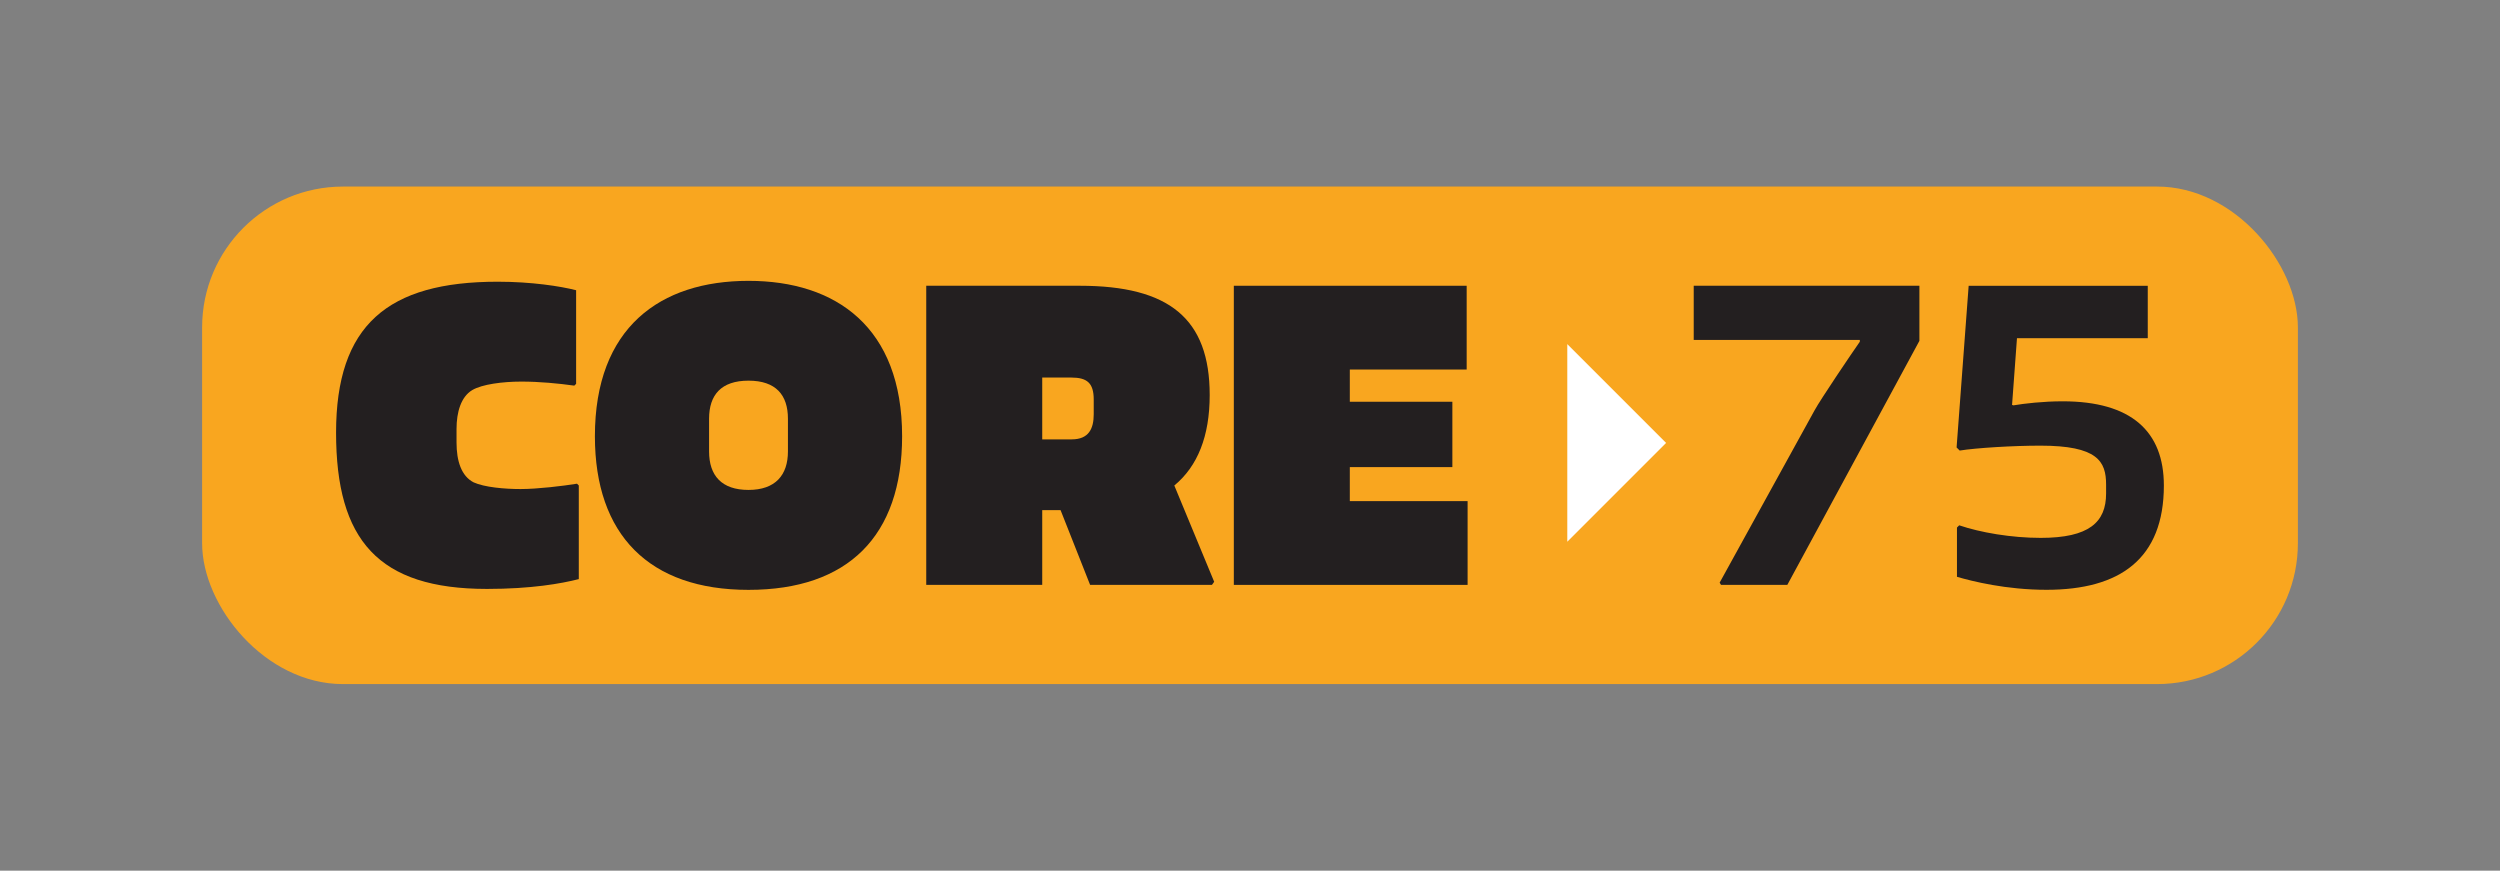
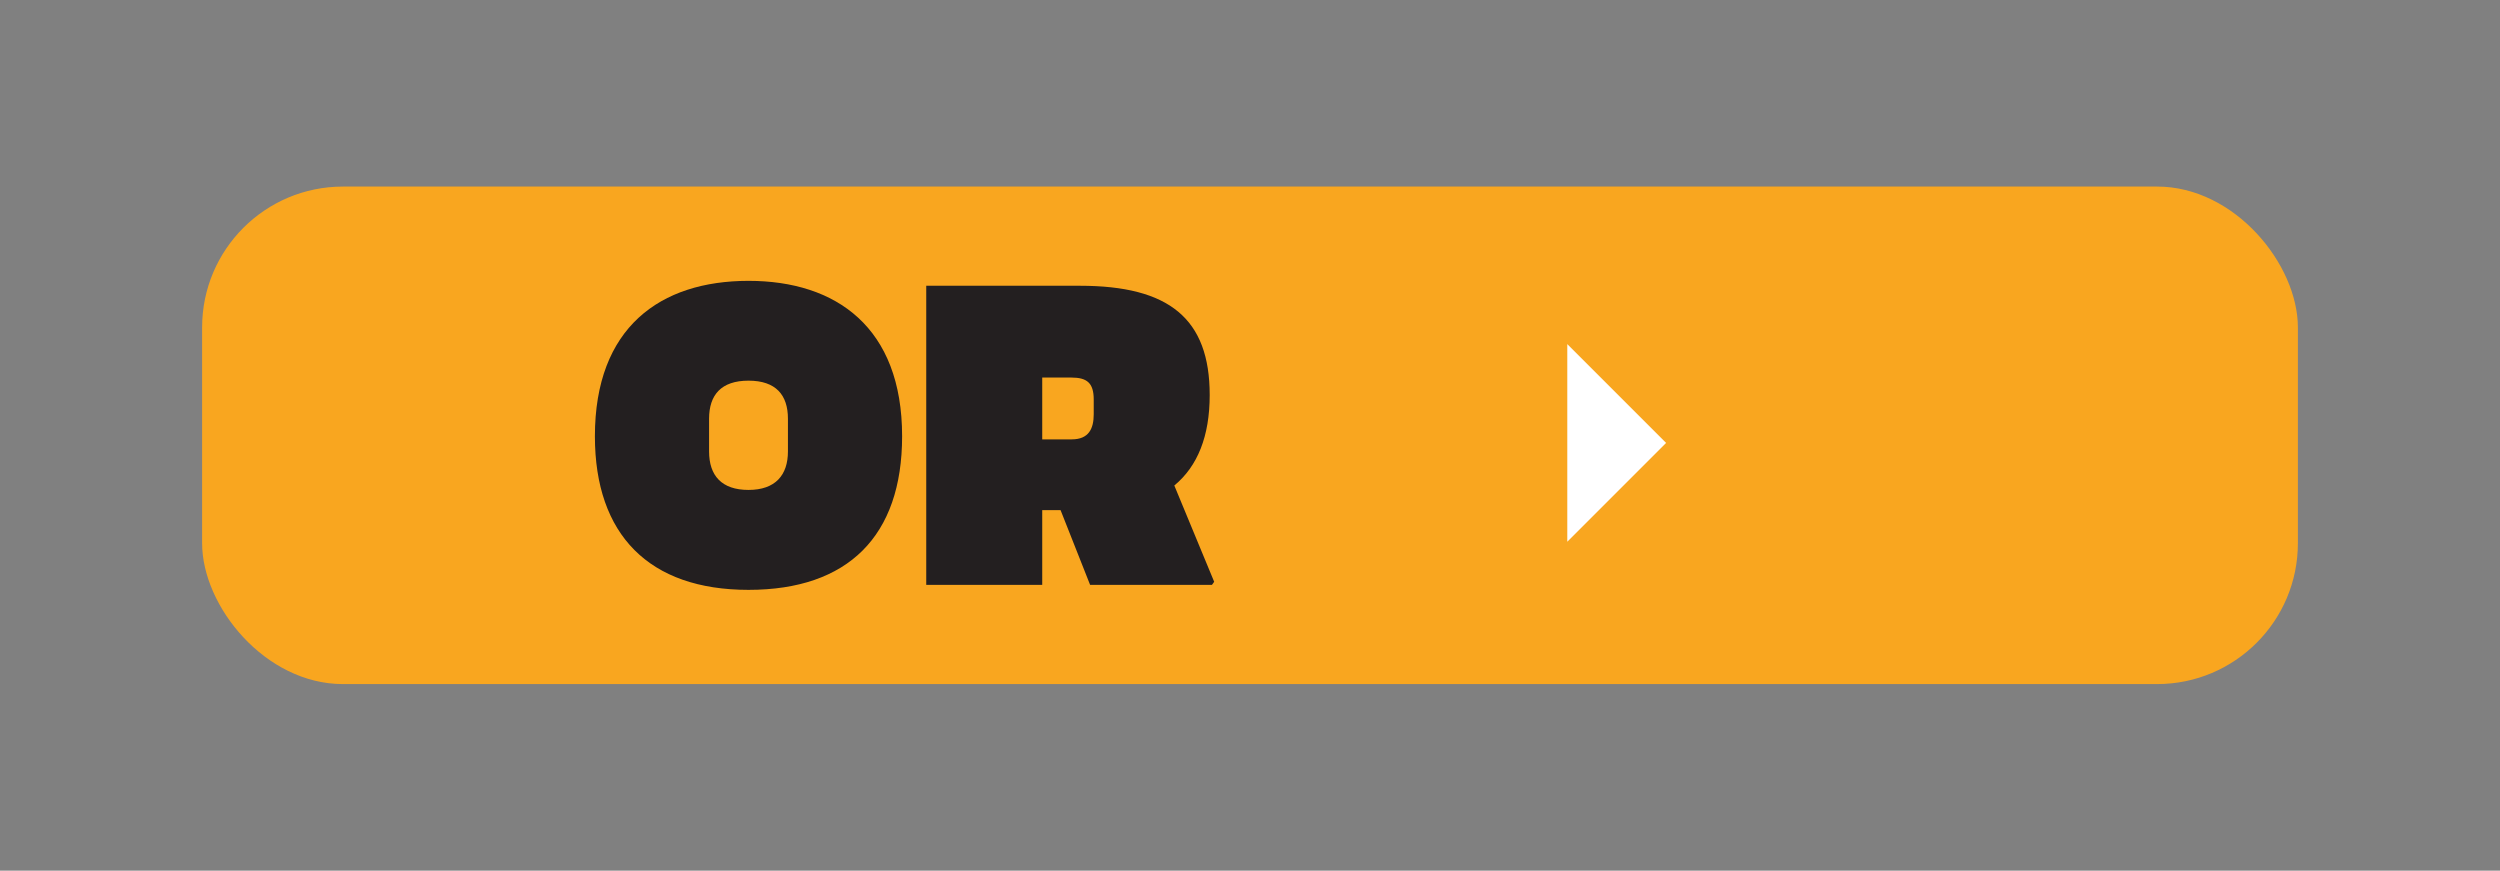
<svg xmlns="http://www.w3.org/2000/svg" id="Layer_1" viewBox="0 0 402 140">
  <rect x="0" y="0" width="402" height="140" fill="#808080" stroke="none" />
  <defs>
    <style>.cls-1{fill:#f9a61f;}.cls-2{fill:#231f20;}.cls-3{fill:#fff;}</style>
  </defs>
  <rect class="cls-1" x="32.5" y="30" width="337" height="80" rx="22.65" ry="22.65" />
-   <path class="cls-2" d="M80.04,45.3c5.4,0,10.08.72,12.6,1.37v15.05l-.29.29c-2.59-.36-5.62-.65-8.5-.65-3.02,0-6.34.43-7.92,1.37-1.8,1.08-2.52,3.53-2.52,6.26v2.16c0,3.02.79,5.4,2.74,6.41,1.73.79,4.97,1.08,7.56,1.08,2.74,0,6.84-.5,9.07-.86l.29.29v15.05c-2.81.72-7.63,1.58-14.76,1.58-17.5,0-24.27-7.85-24.27-25.13s8.28-24.27,25.99-24.27Z" />
  <path class="cls-2" d="M120.36,45.16c14.11,0,24.7,7.49,24.7,24.99,0,16.06-8.71,24.7-24.7,24.7s-24.7-8.86-24.7-24.7c0-17.5,10.51-24.99,24.7-24.99ZM120.36,78.78c4.32,0,6.34-2.38,6.34-6.19v-5.26c0-3.82-1.94-6.12-6.34-6.12s-6.34,2.3-6.34,6.12v5.26c0,3.89,2.02,6.19,6.34,6.19Z" />
  <path class="cls-2" d="M195.24,93.55l-.36.5h-19.59l-4.75-12.02h-2.95v12.02h-18.65v-48.1h24.7c14.33,0,20.88,5.26,20.88,17.57,0,6.62-1.94,11.45-5.69,14.55l6.41,15.48ZM167.59,70.65h4.75c2.74,0,3.53-1.73,3.53-4.03v-2.38c0-2.66-1.08-3.53-3.6-3.53h-4.68v9.94Z" />
-   <path class="cls-2" d="M235.99,80.58v13.47h-37.59v-48.1h37.44v13.47h-18.79v5.18h16.49v10.51h-16.49v5.47h18.94Z" />
-   <path class="cls-2" d="M308.64,45.95v8.86l-21.24,39.24h-10.66l-.22-.36,15.27-27.72c.94-1.73,6.05-9.29,7.27-11.02v-.29h-26.71v-8.71h36.29Z" />
-   <path class="cls-2" d="M347.95,78.06c0,11.81-7.06,16.78-18.87,16.78-6.48,0-11.95-1.37-14.4-2.09v-7.92l.36-.36c3.38,1.15,8.35,2.02,13.11,2.02,7.78,0,10.51-2.52,10.51-7.13v-1.44c0-3.74-1.37-6.26-10.58-6.26-4.32,0-10.3.36-12.96.79l-.5-.5,1.94-25.99h28.8v8.42h-21.03l-.79,10.73.22.07c1.73-.29,4.75-.65,7.92-.65,11.02,0,16.27,4.82,16.27,13.54Z" />
  <polyline class="cls-3" points="252.02 55.33 267.91 71.22 252.02 87.11" />
</svg>